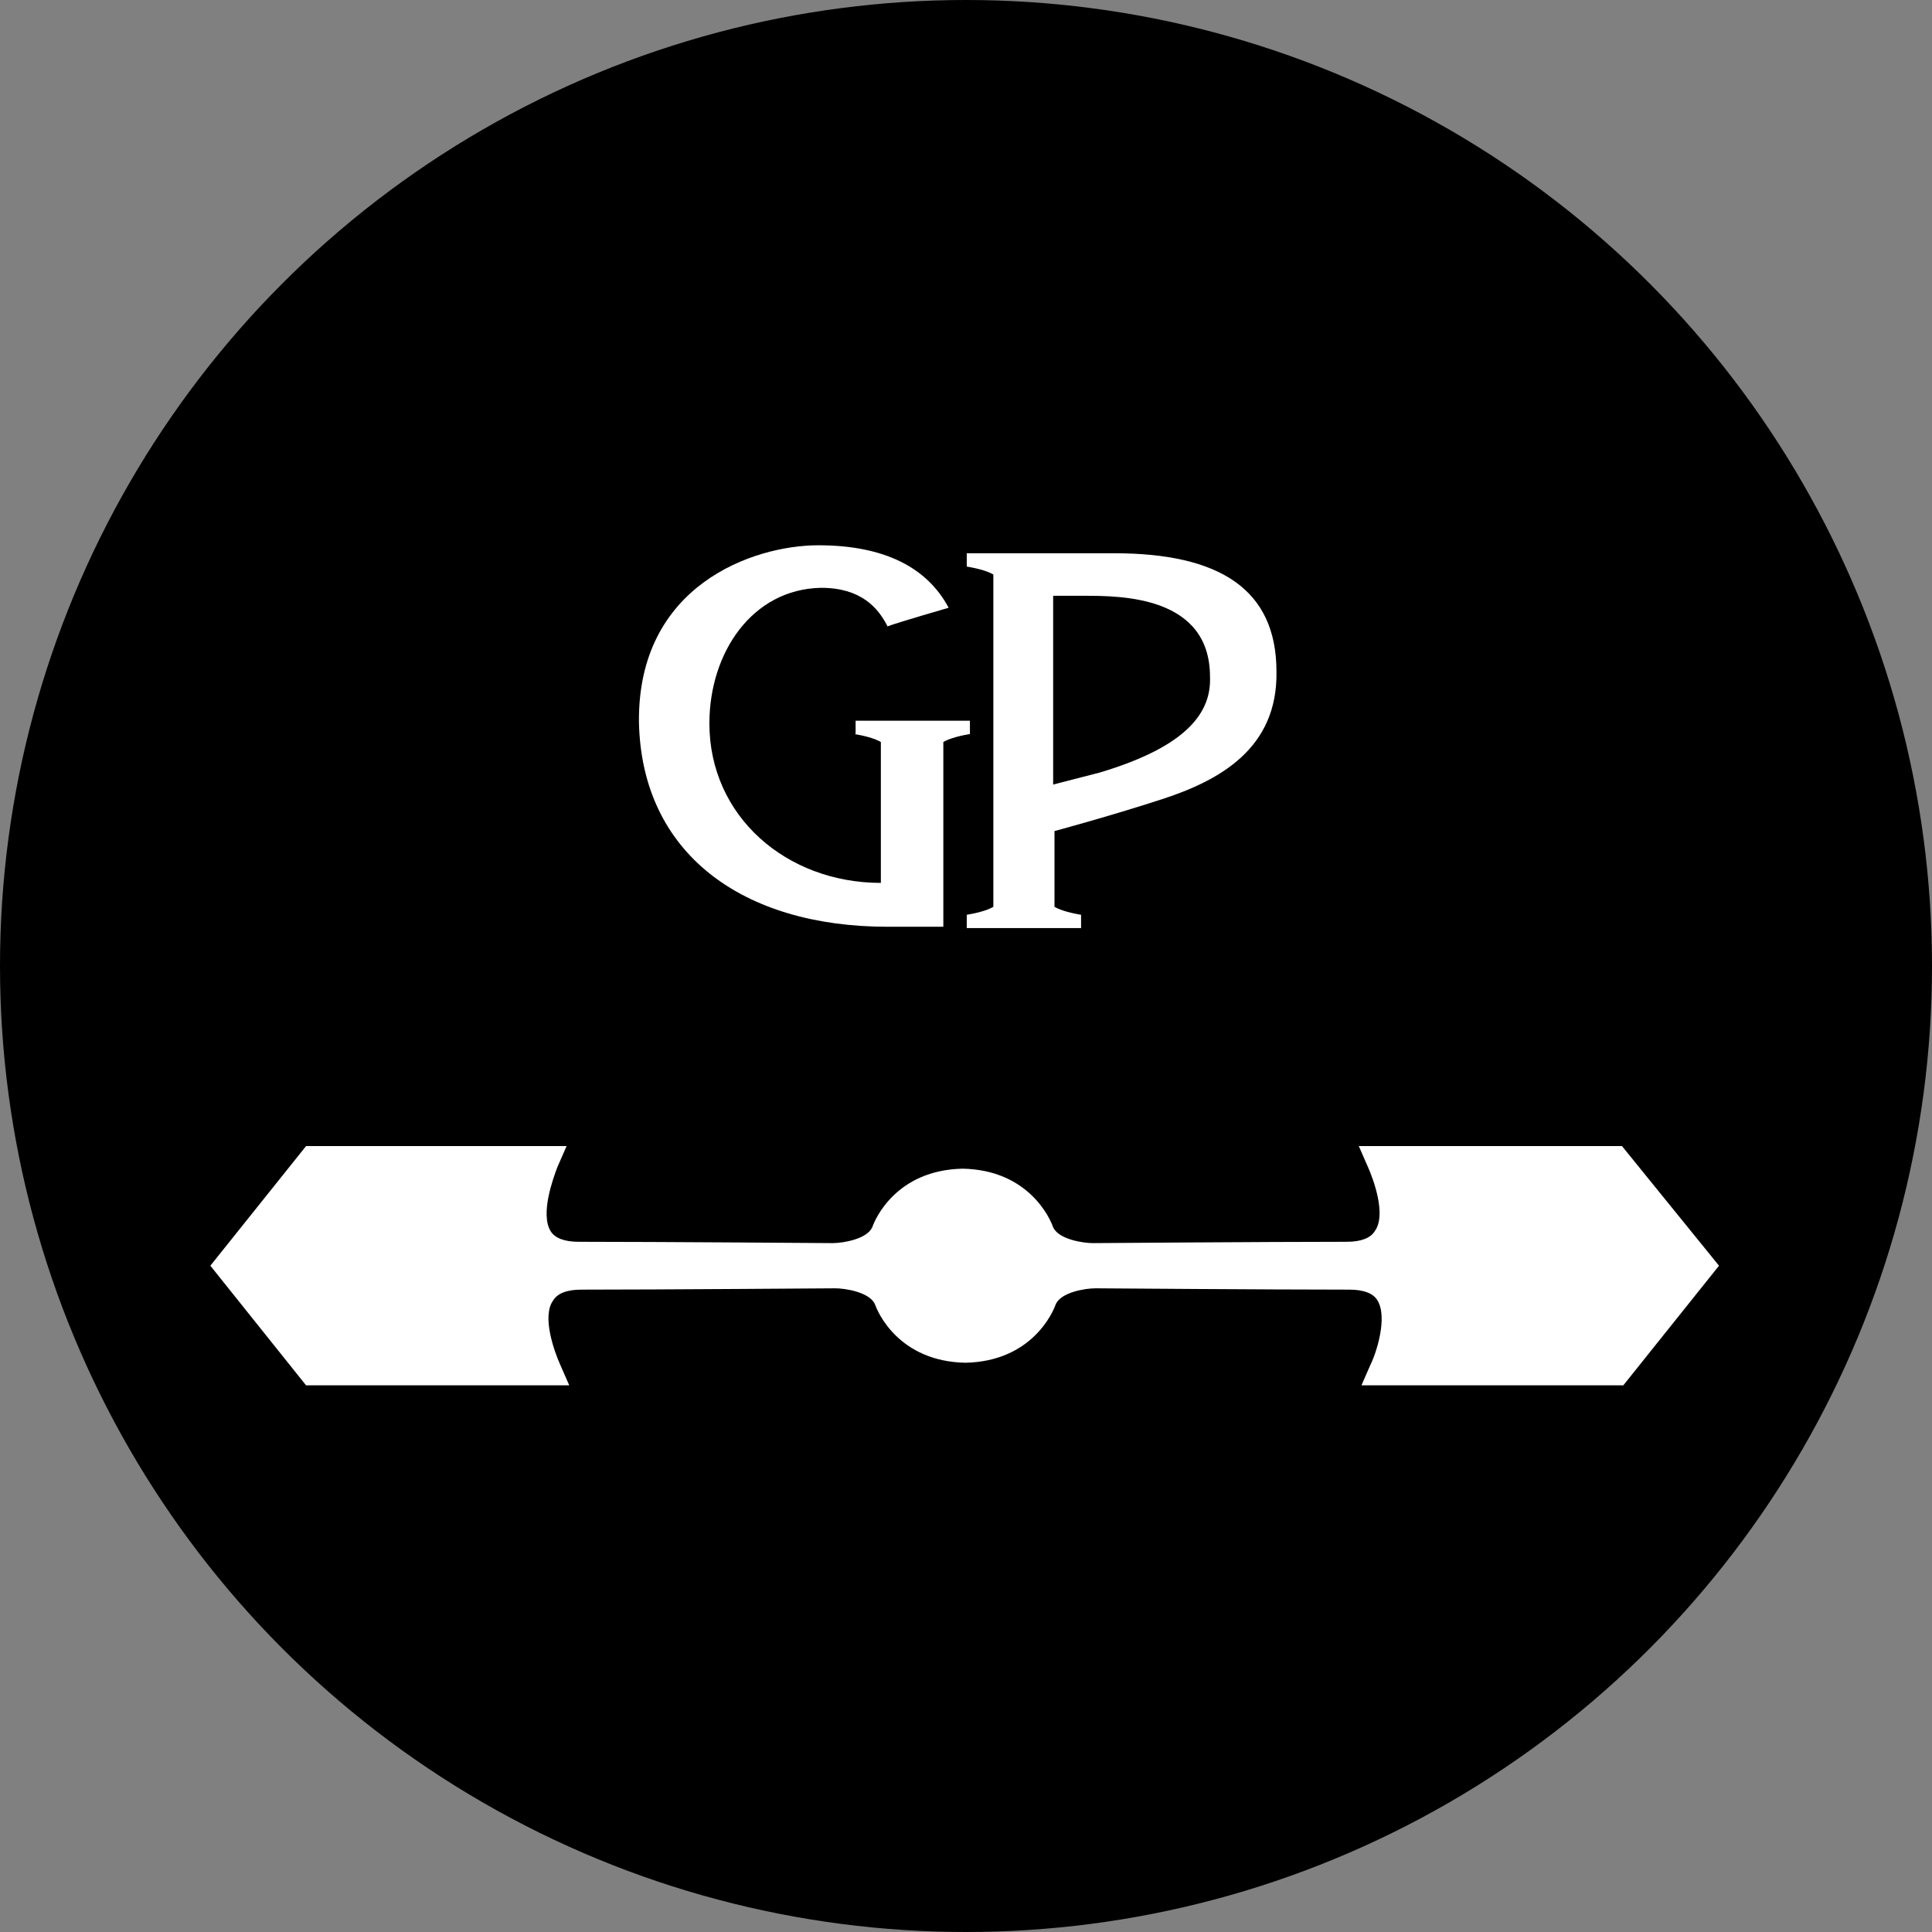
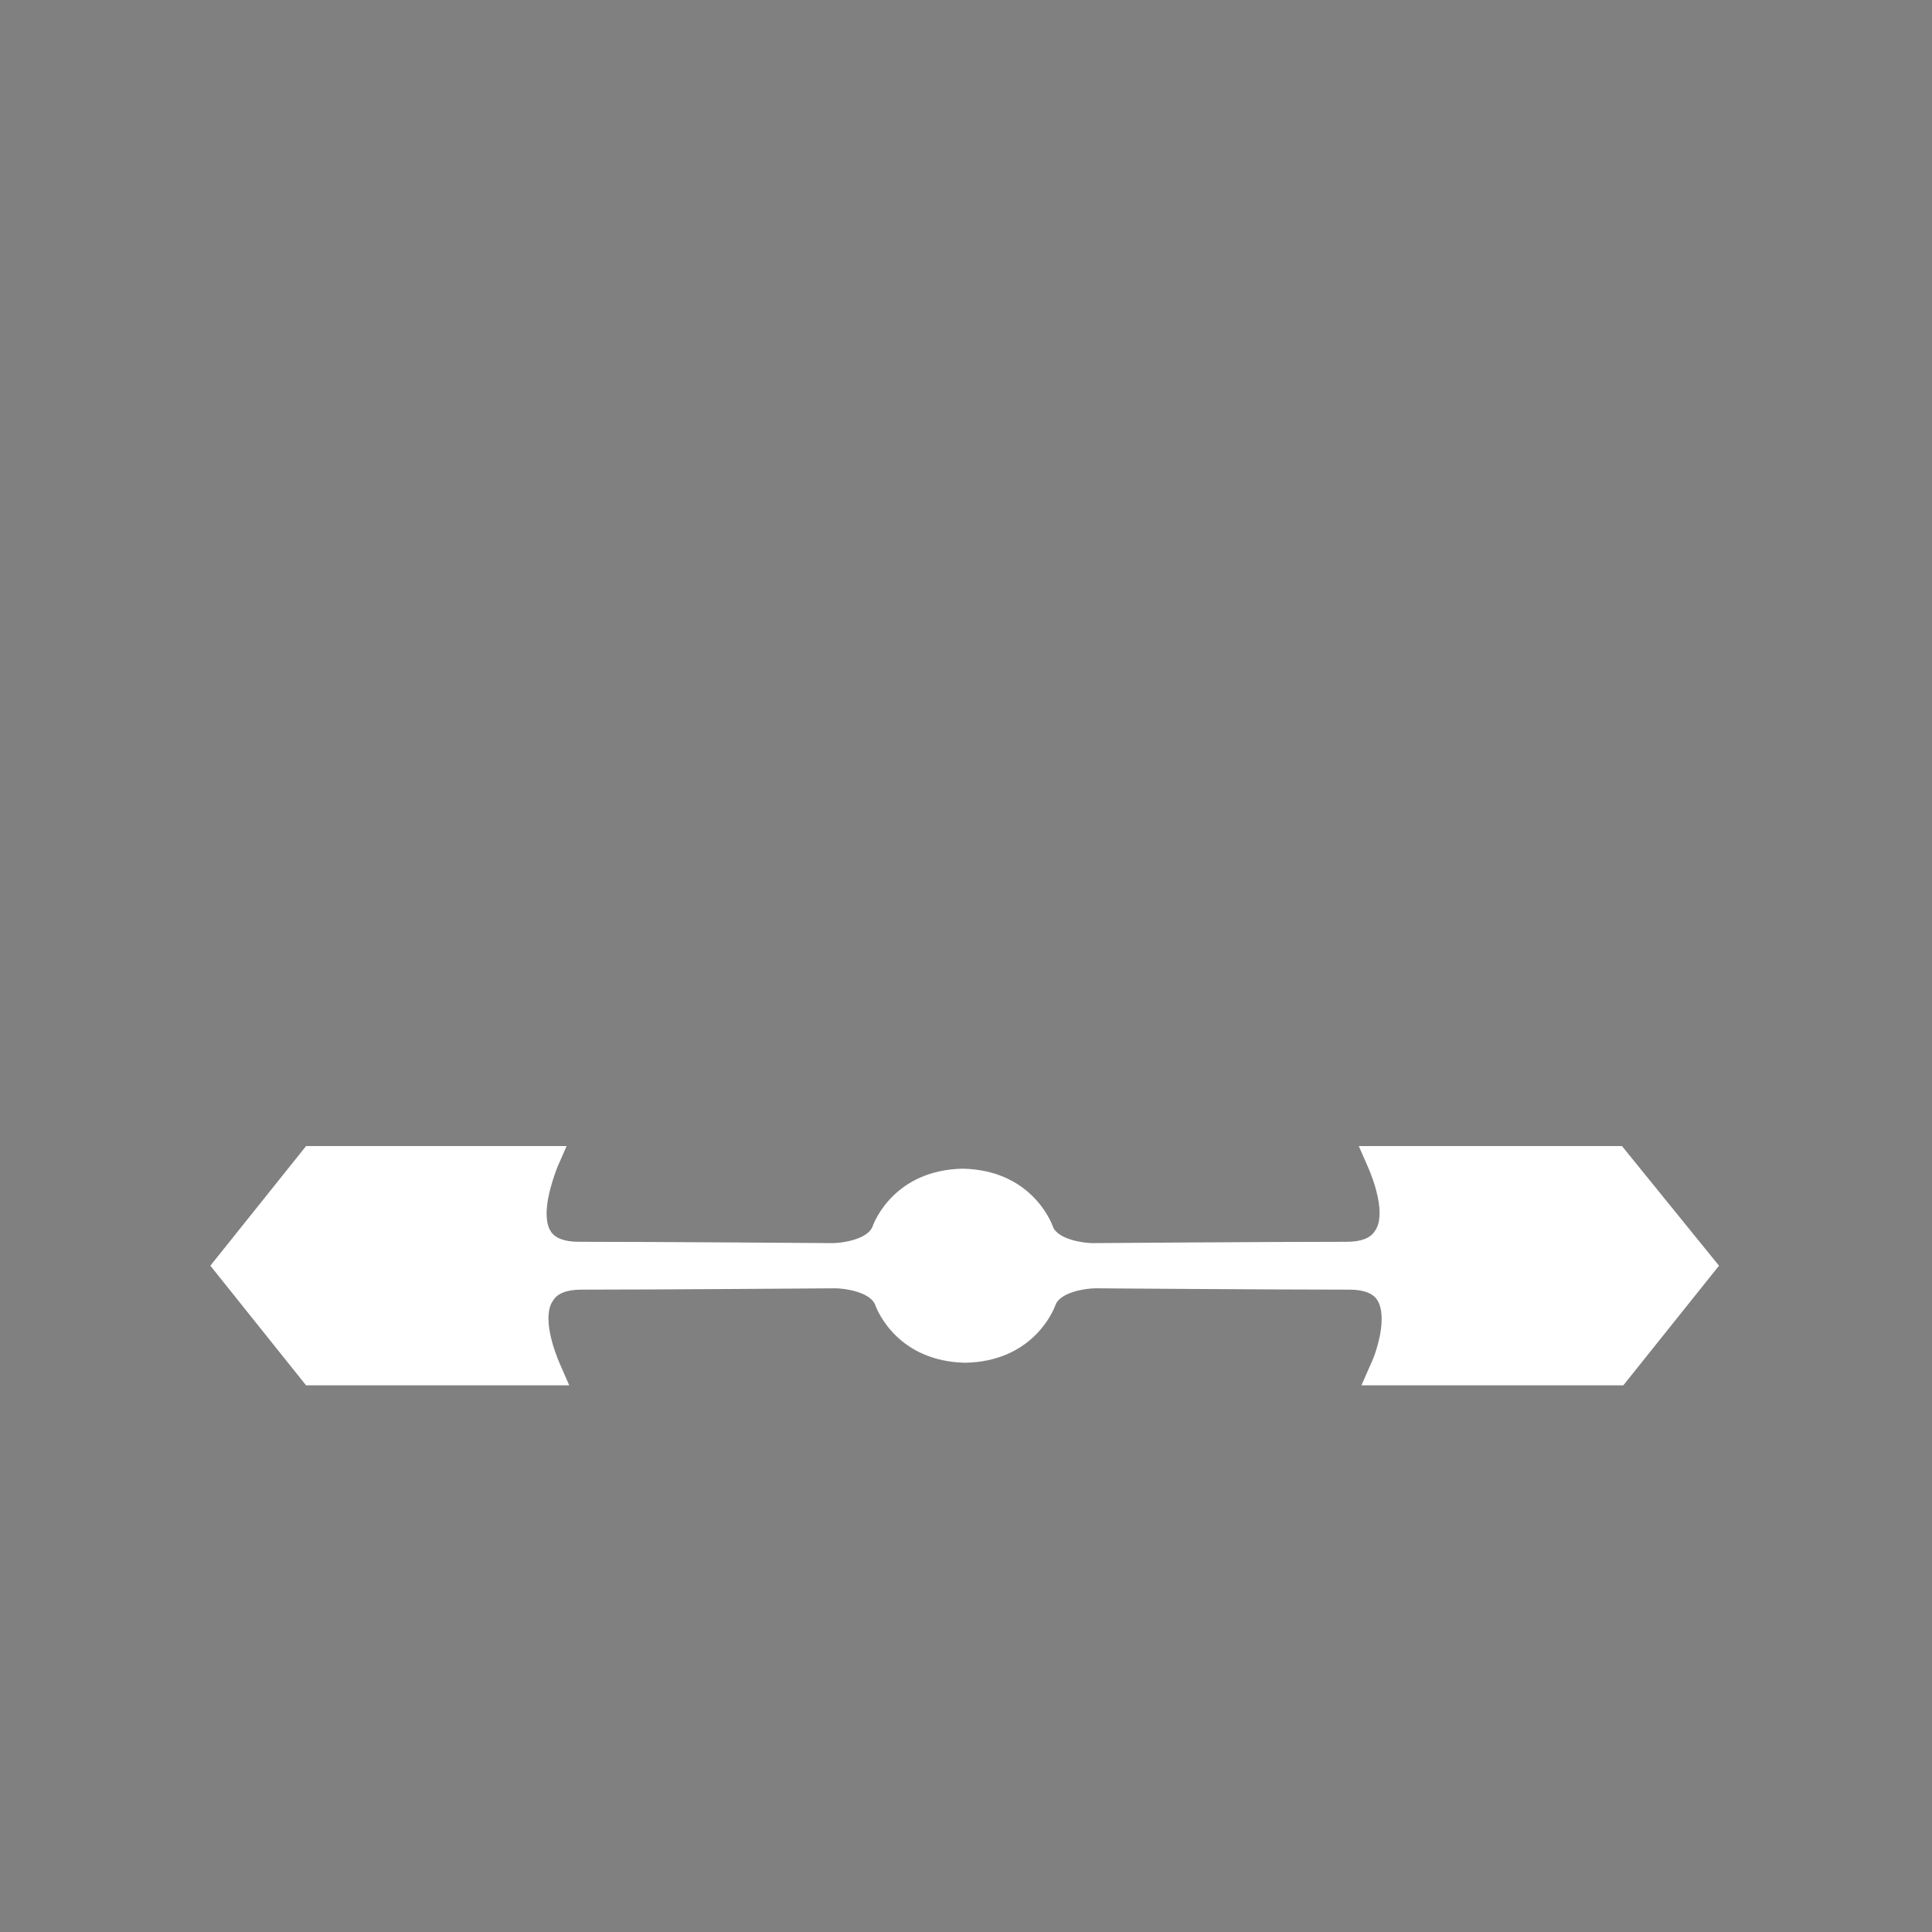
<svg xmlns="http://www.w3.org/2000/svg" width="698" height="698" viewBox="0 0 698 698" fill="none">
  <rect x="0" y="0" width="698" height="698" fill="#808080" stroke="none" />
-   <circle cx="349" cy="349" r="349" fill="black" />
-   <path d="M402.579 199.882H349.274V204.684C352.156 205.164 356.478 206.125 358.879 207.566V327.621C356.478 329.061 352.156 330.022 349.274 330.502V335.304H390.573V330.502C387.692 330.022 383.37 329.061 380.969 327.621V300.248C380.969 300.248 400.658 294.966 419.867 288.723C440.516 282 461.646 270.474 461.166 242.622C461.166 212.848 440.516 199.882 402.579 199.882ZM397.296 279.118L380.489 283.44V215.249H391.534C404.98 215.249 437.155 215.249 437.155 244.543C437.635 257.028 429.471 269.514 397.296 279.118Z" fill="white" />
-   <path d="M308.637 265.191C311.518 265.671 315.84 266.632 318.241 268.073V318.976C284.145 318.976 256.293 294.965 256.293 261.349C256.293 235.898 271.66 212.847 296.631 212.367C311.038 212.367 317.281 219.57 320.642 226.293C324.484 224.853 342.732 219.57 342.732 219.57C335.049 205.164 319.682 197 295.671 197C272.14 197 230.361 211.407 230.841 260.869C231.801 308.411 268.298 334.823 320.642 334.823H340.811V268.073C343.212 266.632 347.534 265.671 350.416 265.191V260.389H309.117V265.191H308.637Z" fill="white" />
  <path d="M585.994 414.061H490.91L494.272 421.745C496.192 426.067 500.995 439.032 496.673 444.795C495.232 447.196 491.871 448.637 486.588 448.637C458.255 448.637 395.346 449.117 394.866 449.117C391.024 449.117 382.38 447.676 380.459 443.354C379.499 440.473 371.815 422.705 347.804 422.225C323.793 422.705 316.11 440.473 315.15 443.354C313.229 447.676 304.585 449.117 300.743 449.117C300.743 449.117 237.354 448.637 209.021 448.637C203.739 448.637 200.377 447.196 198.936 444.795C195.095 438.552 199.897 425.586 201.337 421.745L204.699 414.061H110.576L76 457.281L110.576 500.501H205.659L202.298 492.817C200.377 488.495 195.575 475.529 199.897 469.767C201.337 467.365 204.699 465.925 209.981 465.925C238.314 465.925 301.223 465.445 301.703 465.445C305.545 465.445 314.189 466.885 316.11 471.207C317.07 474.089 324.754 491.857 348.765 492.337C372.776 491.857 380.459 474.089 381.42 471.207C383.341 466.885 391.985 465.445 395.826 465.445C395.826 465.445 459.216 465.925 487.549 465.925C492.831 465.925 496.193 467.365 497.633 469.767C501.475 476.009 497.153 488.975 495.232 492.817L491.87 500.501H586.474L621.05 457.281L585.994 414.061Z" fill="white" />
</svg>